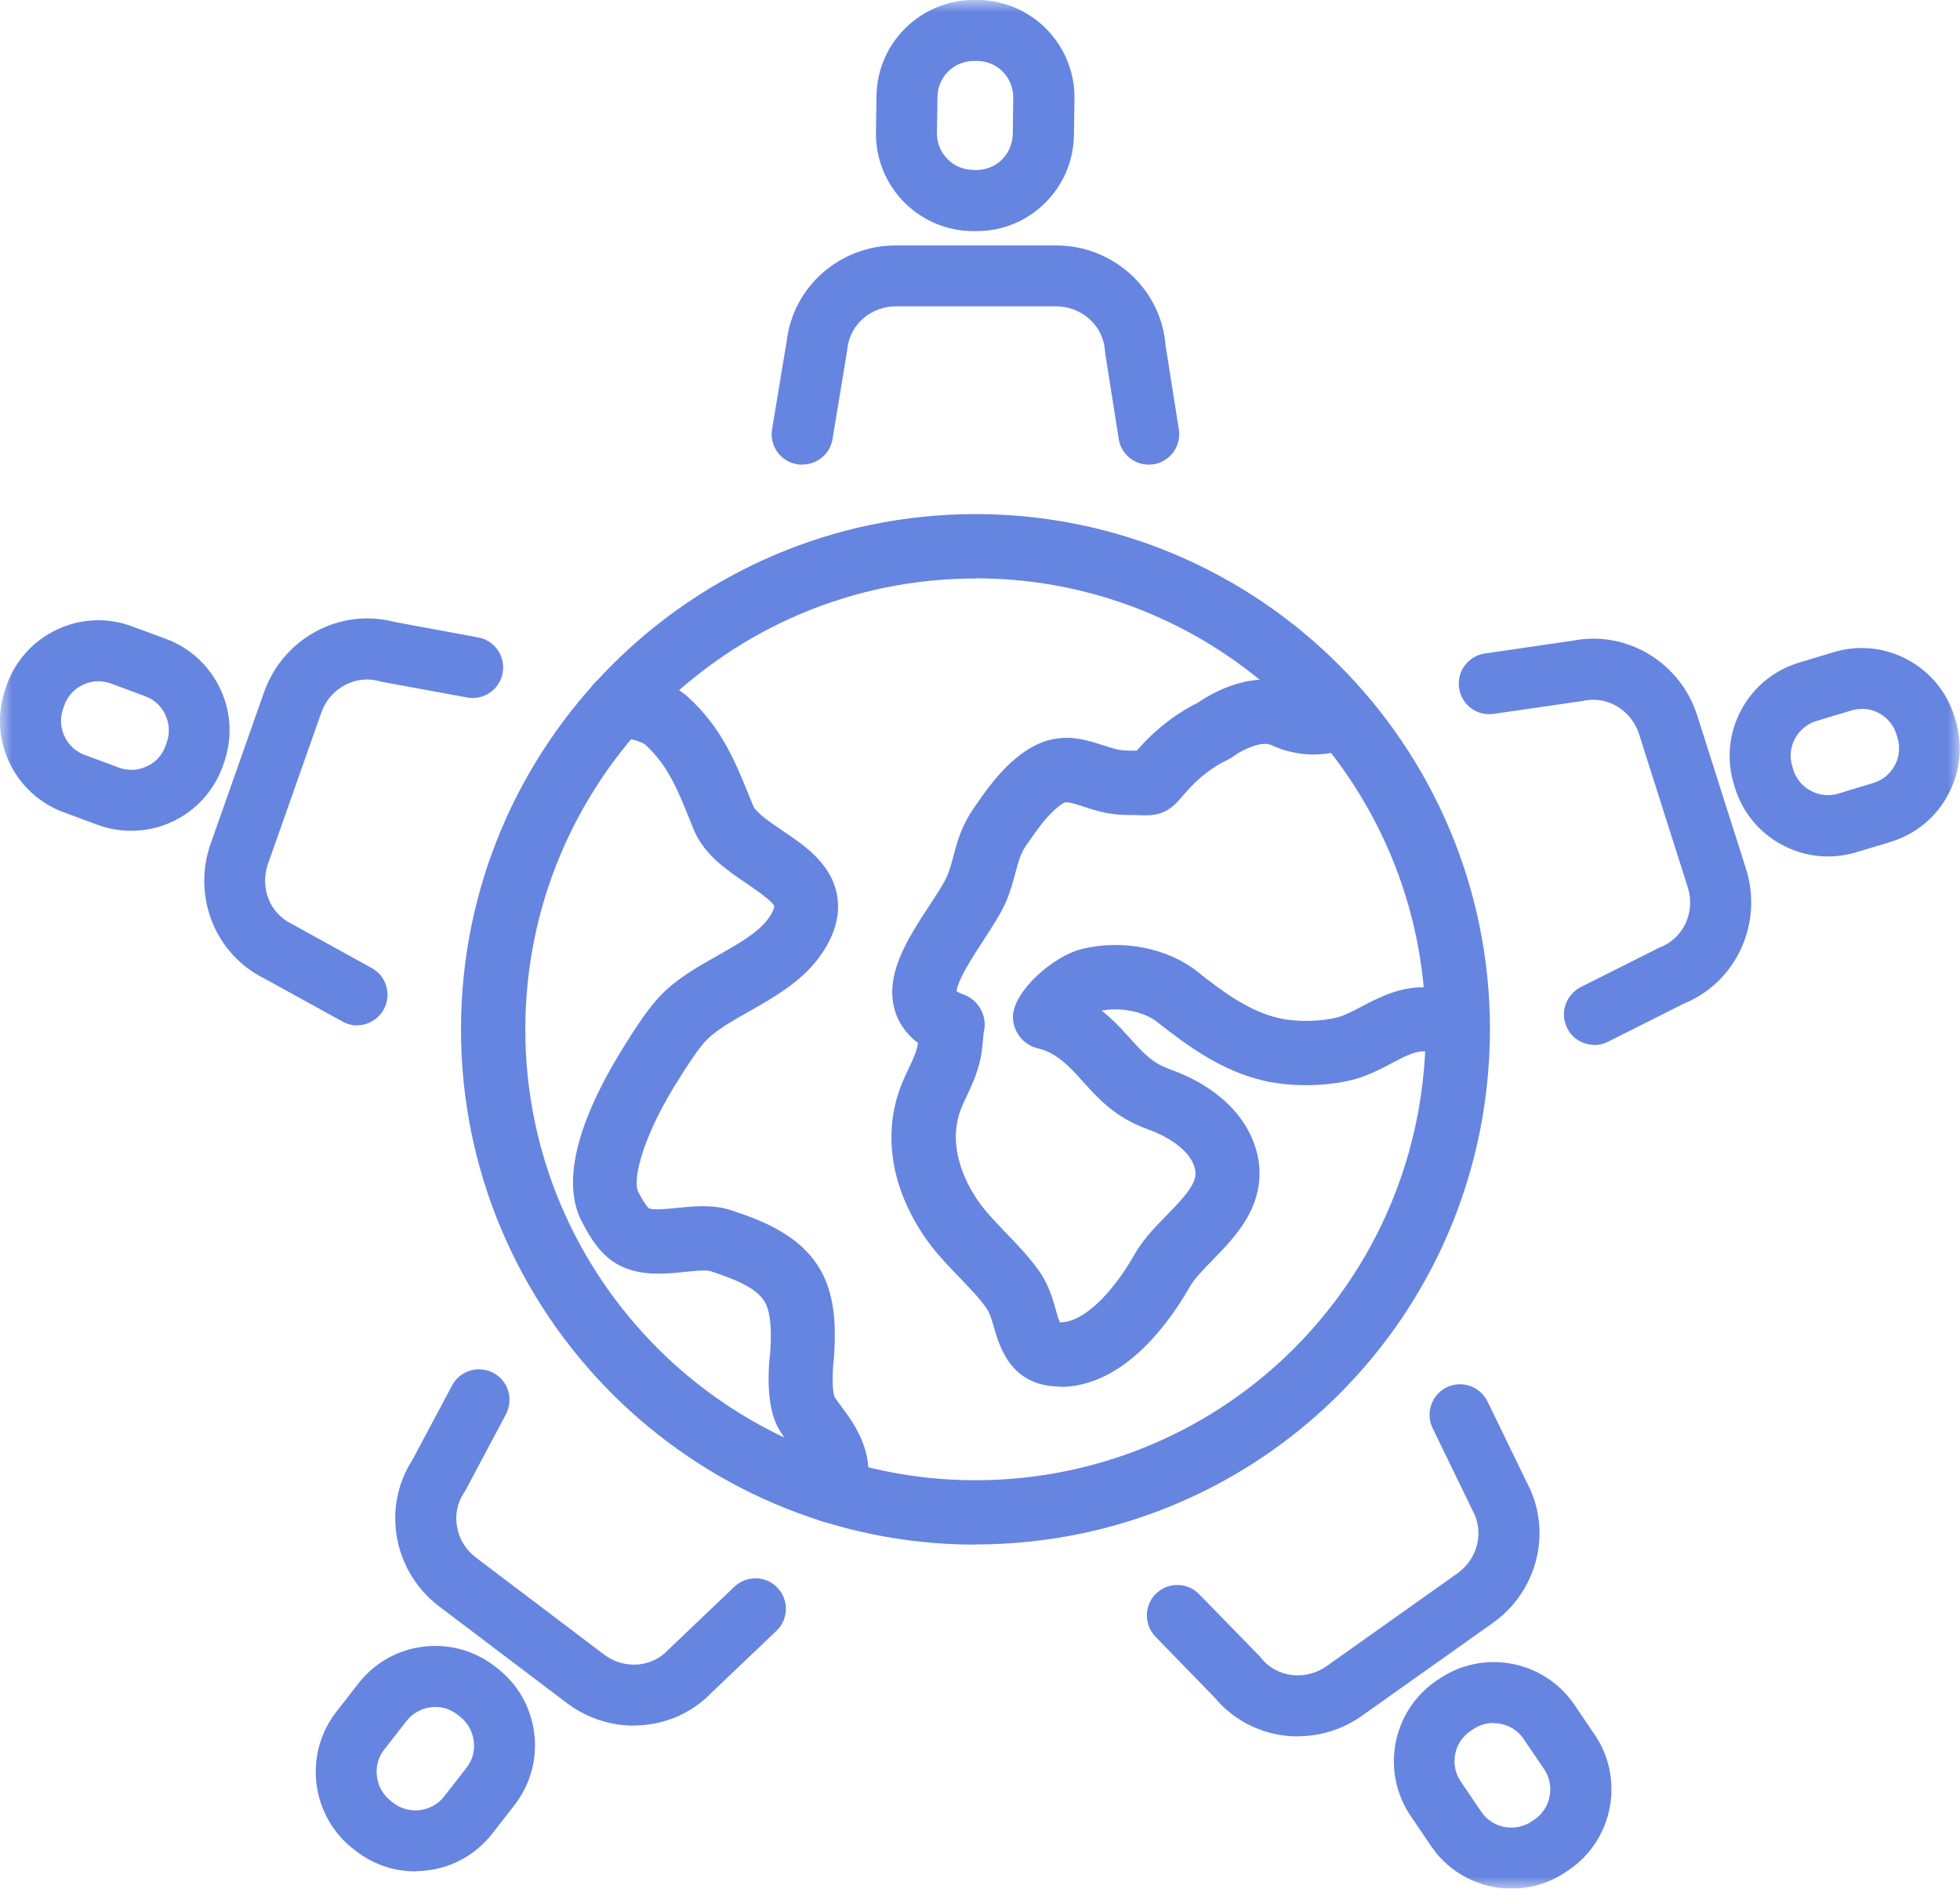
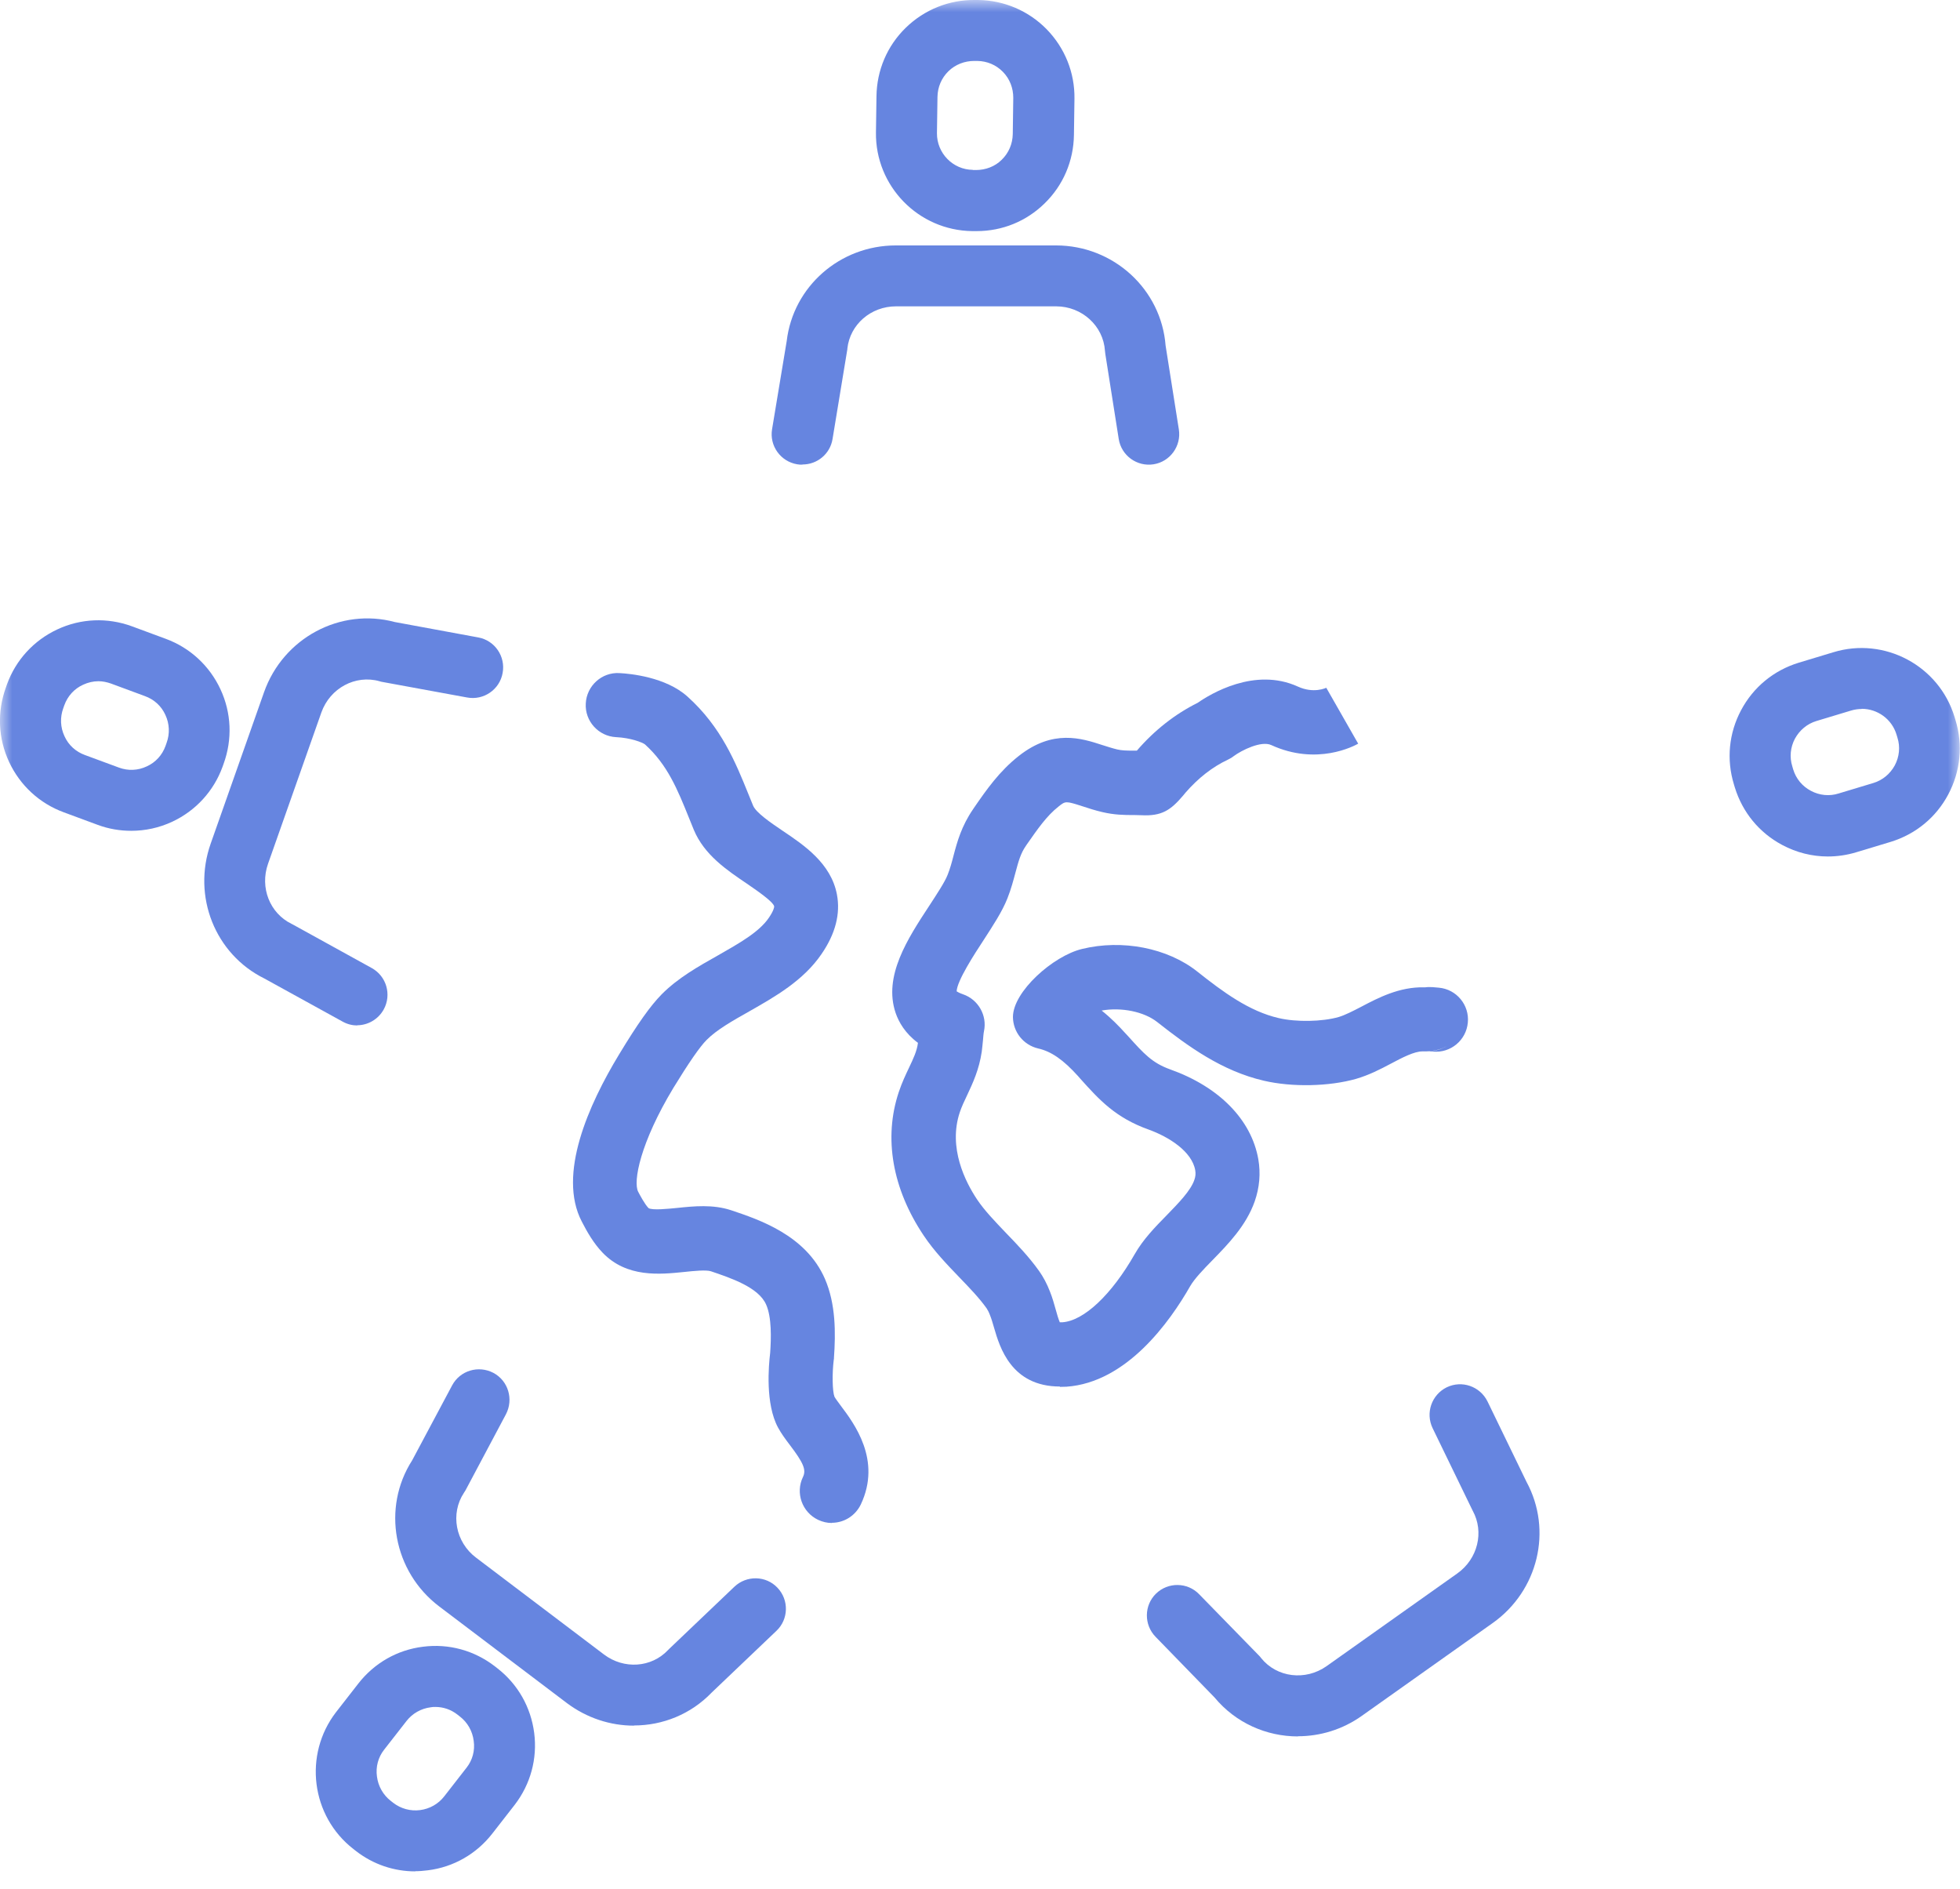
<svg xmlns="http://www.w3.org/2000/svg" width="82" height="79" viewBox="0 0 82 79" fill="none">
  <mask id="mask0_905_869" style="mask-type:luminance" maskUnits="userSpaceOnUse" x="0" y="0" width="82" height="79">
    <path d="M82 0H0V79H82V0Z" fill="white" />
  </mask>
  <g mask="url(#mask0_905_869)">
    <path d="M40.854 9.667C40.854 9.667 40.825 9.667 40.803 9.667H40.672C38.426 9.638 36.618 7.791 36.647 5.542L36.669 4.023C36.683 2.943 37.114 1.921 37.894 1.161C38.674 0.402 39.709 -0.014 40.796 0H40.927C42.013 0.015 43.034 0.453 43.792 1.227C44.551 2.008 44.966 3.038 44.952 4.126L44.93 5.644C44.915 6.725 44.485 7.747 43.705 8.506C42.939 9.258 41.933 9.667 40.861 9.667H40.854ZM40.701 7.112H40.832C41.233 7.112 41.627 6.966 41.911 6.681C42.203 6.396 42.363 6.017 42.371 5.608L42.392 4.089C42.392 3.688 42.247 3.301 41.962 3.009C41.678 2.716 41.299 2.556 40.891 2.549H40.759C40.358 2.549 39.972 2.695 39.68 2.979C39.388 3.264 39.228 3.644 39.221 4.053L39.199 5.571C39.192 6.404 39.862 7.097 40.701 7.105V7.112Z" fill="#6685E0" />
    <path d="M33.562 19.436C33.497 19.436 33.424 19.436 33.351 19.421C32.658 19.305 32.184 18.648 32.301 17.954L32.913 14.267C33.183 11.981 35.145 10.266 37.478 10.266H44.179C46.585 10.266 48.583 12.098 48.765 14.457L49.319 17.961C49.429 18.655 48.955 19.312 48.262 19.421C47.569 19.531 46.913 19.056 46.804 18.363L46.242 14.8C46.242 14.756 46.228 14.719 46.228 14.676C46.162 13.632 45.265 12.814 44.186 12.814H37.485C36.435 12.814 35.56 13.573 35.451 14.581C35.451 14.603 35.451 14.624 35.444 14.646L34.831 18.363C34.729 18.991 34.189 19.429 33.577 19.429L33.562 19.436Z" fill="#6685E0" />
    <path d="M76.472 35.826C75.816 35.826 75.16 35.665 74.562 35.344C73.6 34.833 72.9 33.979 72.579 32.935L72.542 32.811C72.222 31.767 72.331 30.664 72.841 29.708C73.352 28.744 74.205 28.043 75.248 27.722L76.698 27.284C78.842 26.626 81.124 27.846 81.773 29.992L81.81 30.116C82.131 31.16 82.021 32.263 81.511 33.227C81 34.191 80.147 34.892 79.105 35.213L77.654 35.651C77.267 35.768 76.866 35.826 76.465 35.826H76.472ZM77.887 29.656C77.741 29.656 77.588 29.678 77.442 29.722L75.991 30.16C75.605 30.277 75.291 30.54 75.094 30.898C74.905 31.255 74.861 31.672 74.985 32.059L75.021 32.183C75.138 32.57 75.401 32.891 75.765 33.081C76.122 33.271 76.538 33.314 76.924 33.19L78.376 32.752C78.762 32.635 79.076 32.373 79.272 32.015C79.462 31.657 79.506 31.241 79.382 30.854L79.345 30.73C79.148 30.073 78.543 29.649 77.887 29.649V29.656Z" fill="#6685E0" />
-     <path d="M66.702 43.705C66.236 43.705 65.783 43.449 65.565 43.004C65.251 42.376 65.506 41.609 66.133 41.288L69.349 39.674C69.385 39.653 69.422 39.638 69.458 39.623C70.435 39.244 70.939 38.141 70.61 37.112L68.576 30.716C68.255 29.715 67.271 29.11 66.279 29.307C66.257 29.307 66.236 29.314 66.214 29.321L62.488 29.861C61.788 29.964 61.146 29.482 61.044 28.781C60.942 28.08 61.423 27.438 62.123 27.335L65.82 26.795C68.073 26.364 70.304 27.708 71.011 29.942L73.046 36.338C73.775 38.63 72.63 41.098 70.443 41.982L67.278 43.573C67.096 43.668 66.899 43.712 66.709 43.712L66.702 43.705Z" fill="#6685E0" />
-     <path d="M63.239 78.998C61.941 78.998 60.672 78.385 59.885 77.239L59.032 75.983C57.763 74.136 58.222 71.595 60.074 70.317L60.184 70.244C62.028 68.966 64.573 69.434 65.849 71.281L66.702 72.537C67.971 74.384 67.512 76.925 65.659 78.203L65.55 78.276C64.843 78.765 64.041 78.998 63.246 78.998H63.239ZM62.488 72.07C62.189 72.07 61.89 72.157 61.62 72.34L61.511 72.413C60.818 72.887 60.643 73.844 61.124 74.537L61.977 75.793C62.451 76.48 63.399 76.655 64.092 76.18L64.201 76.107C64.894 75.632 65.069 74.676 64.588 73.982L63.735 72.727C63.443 72.303 62.969 72.077 62.48 72.077L62.488 72.07Z" fill="#6685E0" />
    <path d="M54.3 72.633C52.987 72.633 51.697 72.071 50.814 71.005L48.343 68.464C47.854 67.96 47.861 67.15 48.364 66.66C48.867 66.171 49.677 66.179 50.165 66.682L52.681 69.26C52.681 69.26 52.739 69.318 52.761 69.355C53.417 70.172 54.62 70.318 55.503 69.691L60.971 65.814C61.824 65.207 62.102 64.083 61.613 63.192C61.606 63.17 61.591 63.156 61.584 63.134L59.936 59.739C59.63 59.104 59.892 58.344 60.526 58.03C61.161 57.724 61.919 57.986 62.233 58.622L63.866 61.988C64.96 64.01 64.355 66.544 62.444 67.894L56.976 71.771C56.166 72.348 55.226 72.626 54.3 72.626V72.633Z" fill="#6685E0" />
    <path d="M17.376 78.278C16.479 78.278 15.611 77.986 14.889 77.424L14.787 77.344C13.015 75.971 12.687 73.401 14.058 71.619L14.991 70.422C15.655 69.568 16.617 69.013 17.697 68.881C18.776 68.743 19.84 69.035 20.701 69.699L20.803 69.779C21.663 70.444 22.21 71.408 22.349 72.488C22.487 73.569 22.195 74.635 21.532 75.496L20.599 76.694C19.935 77.548 18.973 78.103 17.893 78.234C17.718 78.256 17.543 78.271 17.368 78.271L17.376 78.278ZM18.214 71.4C18.149 71.4 18.083 71.4 18.017 71.415C17.616 71.466 17.252 71.671 17.004 71.992L16.07 73.189C15.823 73.503 15.713 73.905 15.771 74.314C15.823 74.715 16.027 75.08 16.348 75.329L16.45 75.409C16.77 75.657 17.172 75.766 17.573 75.715C17.974 75.664 18.338 75.46 18.586 75.139L19.519 73.941C19.767 73.627 19.877 73.226 19.818 72.817C19.767 72.415 19.563 72.05 19.242 71.802L19.14 71.722C18.87 71.51 18.55 71.4 18.214 71.4Z" fill="#6685E0" />
    <path d="M26.519 72.182C25.542 72.182 24.557 71.868 23.719 71.24L18.374 67.195C16.456 65.742 15.968 63.07 17.244 61.084L18.914 57.952C19.242 57.331 20.015 57.097 20.642 57.426C21.262 57.755 21.495 58.529 21.167 59.157L19.475 62.34C19.475 62.34 19.431 62.413 19.41 62.442C18.834 63.311 19.052 64.508 19.92 65.158L25.265 69.203C26.103 69.838 27.255 69.758 27.948 69.02C27.962 69.006 27.977 68.991 27.999 68.969L30.726 66.37C31.236 65.888 32.046 65.903 32.527 66.414C33.015 66.925 32.993 67.736 32.483 68.217L29.778 70.795C28.903 71.707 27.722 72.175 26.526 72.175L26.519 72.182Z" fill="#6685E0" />
    <path d="M5.49 34.752C5.016 34.752 4.542 34.672 4.09 34.504L2.668 33.978C1.655 33.606 0.838 32.854 0.379 31.868C-0.081 30.883 -0.124 29.773 0.248 28.751L0.291 28.627C0.663 27.604 1.414 26.787 2.399 26.327C3.383 25.867 4.491 25.823 5.512 26.195L6.934 26.721C7.947 27.093 8.764 27.845 9.223 28.831C9.683 29.817 9.727 30.926 9.355 31.949L9.311 32.073C8.939 33.095 8.188 33.913 7.204 34.373C6.657 34.628 6.073 34.752 5.49 34.752ZM4.119 28.495C3.901 28.495 3.682 28.546 3.478 28.641C3.106 28.809 2.829 29.116 2.69 29.503L2.646 29.627C2.508 30.006 2.523 30.423 2.698 30.795C2.865 31.167 3.171 31.445 3.558 31.584L4.98 32.109C5.359 32.248 5.767 32.233 6.139 32.058C6.511 31.89 6.788 31.584 6.927 31.197L6.97 31.073C7.109 30.693 7.094 30.277 6.919 29.904C6.752 29.532 6.445 29.254 6.059 29.116L4.637 28.59C4.469 28.532 4.294 28.495 4.119 28.495Z" fill="#6685E0" />
    <path d="M14.947 42.894C14.743 42.894 14.531 42.843 14.334 42.733L11.06 40.93C9.004 39.915 8.034 37.498 8.815 35.286L11.046 28.956C11.848 26.685 14.239 25.407 16.522 26.02L20.007 26.663C20.7 26.787 21.159 27.459 21.028 28.152C20.904 28.846 20.233 29.306 19.54 29.175L15.997 28.525C15.953 28.517 15.916 28.51 15.88 28.496C14.874 28.211 13.809 28.78 13.445 29.802L11.213 36.133C10.864 37.126 11.286 38.199 12.198 38.644C12.22 38.652 12.242 38.666 12.256 38.674L15.552 40.492C16.172 40.835 16.39 41.609 16.055 42.222C15.822 42.645 15.384 42.886 14.94 42.886L14.947 42.894Z" fill="#6685E0" />
    <path d="M44.347 57.997C42.305 57.997 41.824 56.347 41.59 55.544C41.532 55.347 41.481 55.164 41.415 55.004C41.372 54.887 41.321 54.792 41.277 54.726C40.971 54.296 40.57 53.88 40.147 53.441C39.629 52.901 39.089 52.346 38.645 51.682C37.332 49.725 36.96 47.6 37.602 45.68C37.733 45.286 37.894 44.95 38.032 44.658C38.214 44.271 38.36 43.972 38.404 43.621C37.864 43.22 37.602 42.752 37.471 42.373C36.946 40.832 37.974 39.262 38.885 37.875C39.199 37.393 39.527 36.897 39.644 36.597C39.746 36.342 39.819 36.079 39.892 35.794C40.045 35.21 40.227 34.553 40.708 33.852L40.752 33.786C41.27 33.034 41.809 32.26 42.626 31.618C44.055 30.493 45.243 30.88 46.118 31.165C46.33 31.231 46.527 31.297 46.738 31.348C46.928 31.392 47.103 31.399 47.438 31.399H47.504C47.504 31.399 47.54 31.399 47.562 31.399C48.306 30.537 49.166 29.866 50.107 29.398C50.632 29.033 52.491 27.894 54.299 28.719C54.956 29.019 55.459 28.785 55.517 28.756C55.495 28.763 55.488 28.77 55.488 28.77L56.822 31.107C56.655 31.202 55.094 32.041 53.184 31.165C52.768 30.975 51.952 31.377 51.609 31.632C51.536 31.691 51.456 31.735 51.368 31.778C50.727 32.078 50.129 32.545 49.596 33.158L49.494 33.282C48.977 33.889 48.605 34.144 47.752 34.1C47.686 34.1 47.599 34.093 47.482 34.093H47.416C47.023 34.093 46.614 34.086 46.118 33.969C45.805 33.896 45.535 33.808 45.294 33.728C44.587 33.502 44.58 33.502 44.288 33.735C43.785 34.13 43.406 34.684 42.961 35.32L42.917 35.385C42.699 35.699 42.611 36.028 42.487 36.488C42.4 36.809 42.305 37.181 42.145 37.583C41.926 38.138 41.539 38.722 41.138 39.343C40.774 39.898 40.037 41.029 40.023 41.467C40.066 41.496 40.147 41.54 40.292 41.591C40.927 41.81 41.306 42.475 41.167 43.132C41.146 43.227 41.138 43.366 41.124 43.519C41.109 43.665 41.095 43.826 41.073 43.993C40.963 44.738 40.701 45.3 40.468 45.797C40.351 46.045 40.234 46.286 40.154 46.527C39.658 48.017 40.395 49.448 40.876 50.17C41.189 50.638 41.627 51.09 42.086 51.572C42.56 52.061 43.049 52.572 43.472 53.164C43.647 53.412 43.8 53.697 43.924 54.018C44.033 54.288 44.106 54.559 44.172 54.792C44.215 54.953 44.281 55.179 44.339 55.31C44.368 55.31 44.398 55.31 44.441 55.31C45.346 55.252 46.505 54.157 47.475 52.456C47.825 51.842 48.328 51.324 48.816 50.828C49.305 50.324 49.815 49.805 49.968 49.353C50.019 49.214 50.027 49.09 50.005 48.951C49.866 48.163 48.904 47.556 48.058 47.25C46.665 46.753 45.987 46.001 45.2 45.125L45.105 45.016C44.485 44.329 43.982 43.979 43.428 43.855C42.815 43.709 42.385 43.169 42.378 42.541C42.378 41.482 44.055 39.985 45.273 39.693C46.95 39.284 48.838 39.649 50.085 40.635C51.179 41.504 52.265 42.3 53.49 42.584C54.234 42.76 55.32 42.738 56.006 42.541C56.275 42.46 56.603 42.292 56.953 42.11C57.661 41.737 58.543 41.277 59.571 41.299C59.593 41.299 59.615 41.299 59.63 41.299C59.724 41.285 59.834 41.285 59.943 41.292C59.98 41.292 60.052 41.299 60.198 41.314C60.935 41.38 61.481 42.037 61.409 42.774C61.343 43.512 60.687 44.059 59.95 43.986C59.885 43.986 59.841 43.979 59.804 43.972C59.717 43.979 59.622 43.979 59.52 43.979C59.52 43.979 59.513 43.979 59.506 43.979C59.17 43.979 58.674 44.234 58.193 44.49C57.741 44.731 57.267 44.972 56.742 45.125C55.619 45.447 54.066 45.483 52.878 45.206C51.113 44.797 49.706 43.767 48.415 42.752C47.861 42.314 46.913 42.124 46.089 42.27C46.483 42.584 46.811 42.92 47.088 43.227L47.19 43.336C47.861 44.081 48.204 44.461 48.955 44.731C51.004 45.461 52.353 46.834 52.644 48.491C52.746 49.083 52.695 49.674 52.491 50.258C52.134 51.266 51.39 52.032 50.727 52.711C50.34 53.105 49.976 53.485 49.793 53.799C48.94 55.296 47.132 57.83 44.616 58.005C44.522 58.005 44.427 58.012 44.339 58.012L44.347 57.997ZM59.826 43.964C60.06 43.964 60.308 43.891 60.526 43.76C60.351 43.862 60.118 43.942 59.826 43.964ZM61.139 42.782C61.139 42.782 61.139 42.789 61.139 42.796C61.139 42.796 61.139 42.789 61.139 42.782ZM58.58 42.088C58.529 42.205 58.492 42.336 58.47 42.482C58.485 42.351 58.521 42.219 58.58 42.088Z" fill="#6685E0" />
    <path d="M34.802 63.705C34.605 63.705 34.416 63.661 34.226 63.573C33.555 63.252 33.271 62.449 33.592 61.784C33.738 61.485 33.621 61.2 33.038 60.434C32.855 60.193 32.688 59.966 32.549 59.711C32.017 58.725 32.155 57.126 32.221 56.593C32.265 55.973 32.287 55.096 32.053 54.571C31.74 53.848 30.581 53.461 29.742 53.176C29.538 53.111 29.027 53.162 28.626 53.205C27.613 53.308 26.227 53.454 25.214 52.402C24.828 52.001 24.558 51.519 24.339 51.095C23.318 49.131 24.623 46.211 25.899 44.108C26.68 42.816 27.212 42.071 27.678 41.596C28.357 40.91 29.21 40.428 30.041 39.961C30.923 39.457 31.762 38.99 32.17 38.384C32.36 38.106 32.396 37.946 32.389 37.909C32.33 37.697 31.623 37.223 31.244 36.96C30.413 36.398 29.465 35.763 29.027 34.711C28.962 34.543 28.889 34.375 28.823 34.208C28.342 33.017 27.926 31.988 26.979 31.134C26.869 31.053 26.388 30.863 25.775 30.834C25.039 30.798 24.463 30.163 24.507 29.425C24.543 28.688 25.177 28.111 25.914 28.155C26.351 28.177 27.853 28.315 28.765 29.14C30.179 30.411 30.777 31.9 31.31 33.215C31.375 33.375 31.441 33.536 31.506 33.696C31.63 33.996 32.243 34.412 32.739 34.748C33.643 35.354 34.766 36.113 35.014 37.413C35.167 38.216 34.955 39.056 34.372 39.903C33.614 41.02 32.411 41.699 31.346 42.305C30.646 42.699 29.99 43.071 29.567 43.495C29.275 43.787 28.809 44.466 28.174 45.503C26.789 47.795 26.475 49.431 26.701 49.854C26.767 49.978 26.964 50.358 27.132 50.533C27.285 50.635 27.97 50.562 28.335 50.526C29.035 50.453 29.822 50.373 30.581 50.621C31.754 51.015 33.716 51.665 34.511 53.49C34.97 54.549 34.963 55.761 34.89 56.798C34.89 56.827 34.89 56.856 34.882 56.878C34.809 57.455 34.824 58.2 34.912 58.426C34.955 58.506 35.079 58.667 35.174 58.798C35.728 59.536 36.895 61.069 36.013 62.931C35.779 63.413 35.305 63.697 34.802 63.697V63.705Z" fill="#6685E0" />
-     <path d="M40.811 64.611C28.947 64.611 19.286 54.944 19.286 43.057C19.286 31.171 28.94 21.504 40.811 21.504C52.681 21.504 62.335 31.171 62.335 43.057C62.335 43.897 62.284 44.744 62.189 45.569C61.125 54.747 54.344 62.201 45.324 64.129C43.851 64.443 42.334 64.603 40.818 64.603L40.811 64.611ZM40.811 24.198C30.42 24.198 21.977 32.66 21.977 43.057C21.977 53.454 30.427 61.917 40.811 61.917C42.145 61.917 43.472 61.778 44.763 61.5C52.659 59.814 58.594 53.286 59.52 45.255C59.608 44.532 59.645 43.788 59.645 43.05C59.645 32.646 51.194 24.191 40.811 24.191V24.198Z" fill="#6685E0" />
  </g>
</svg>